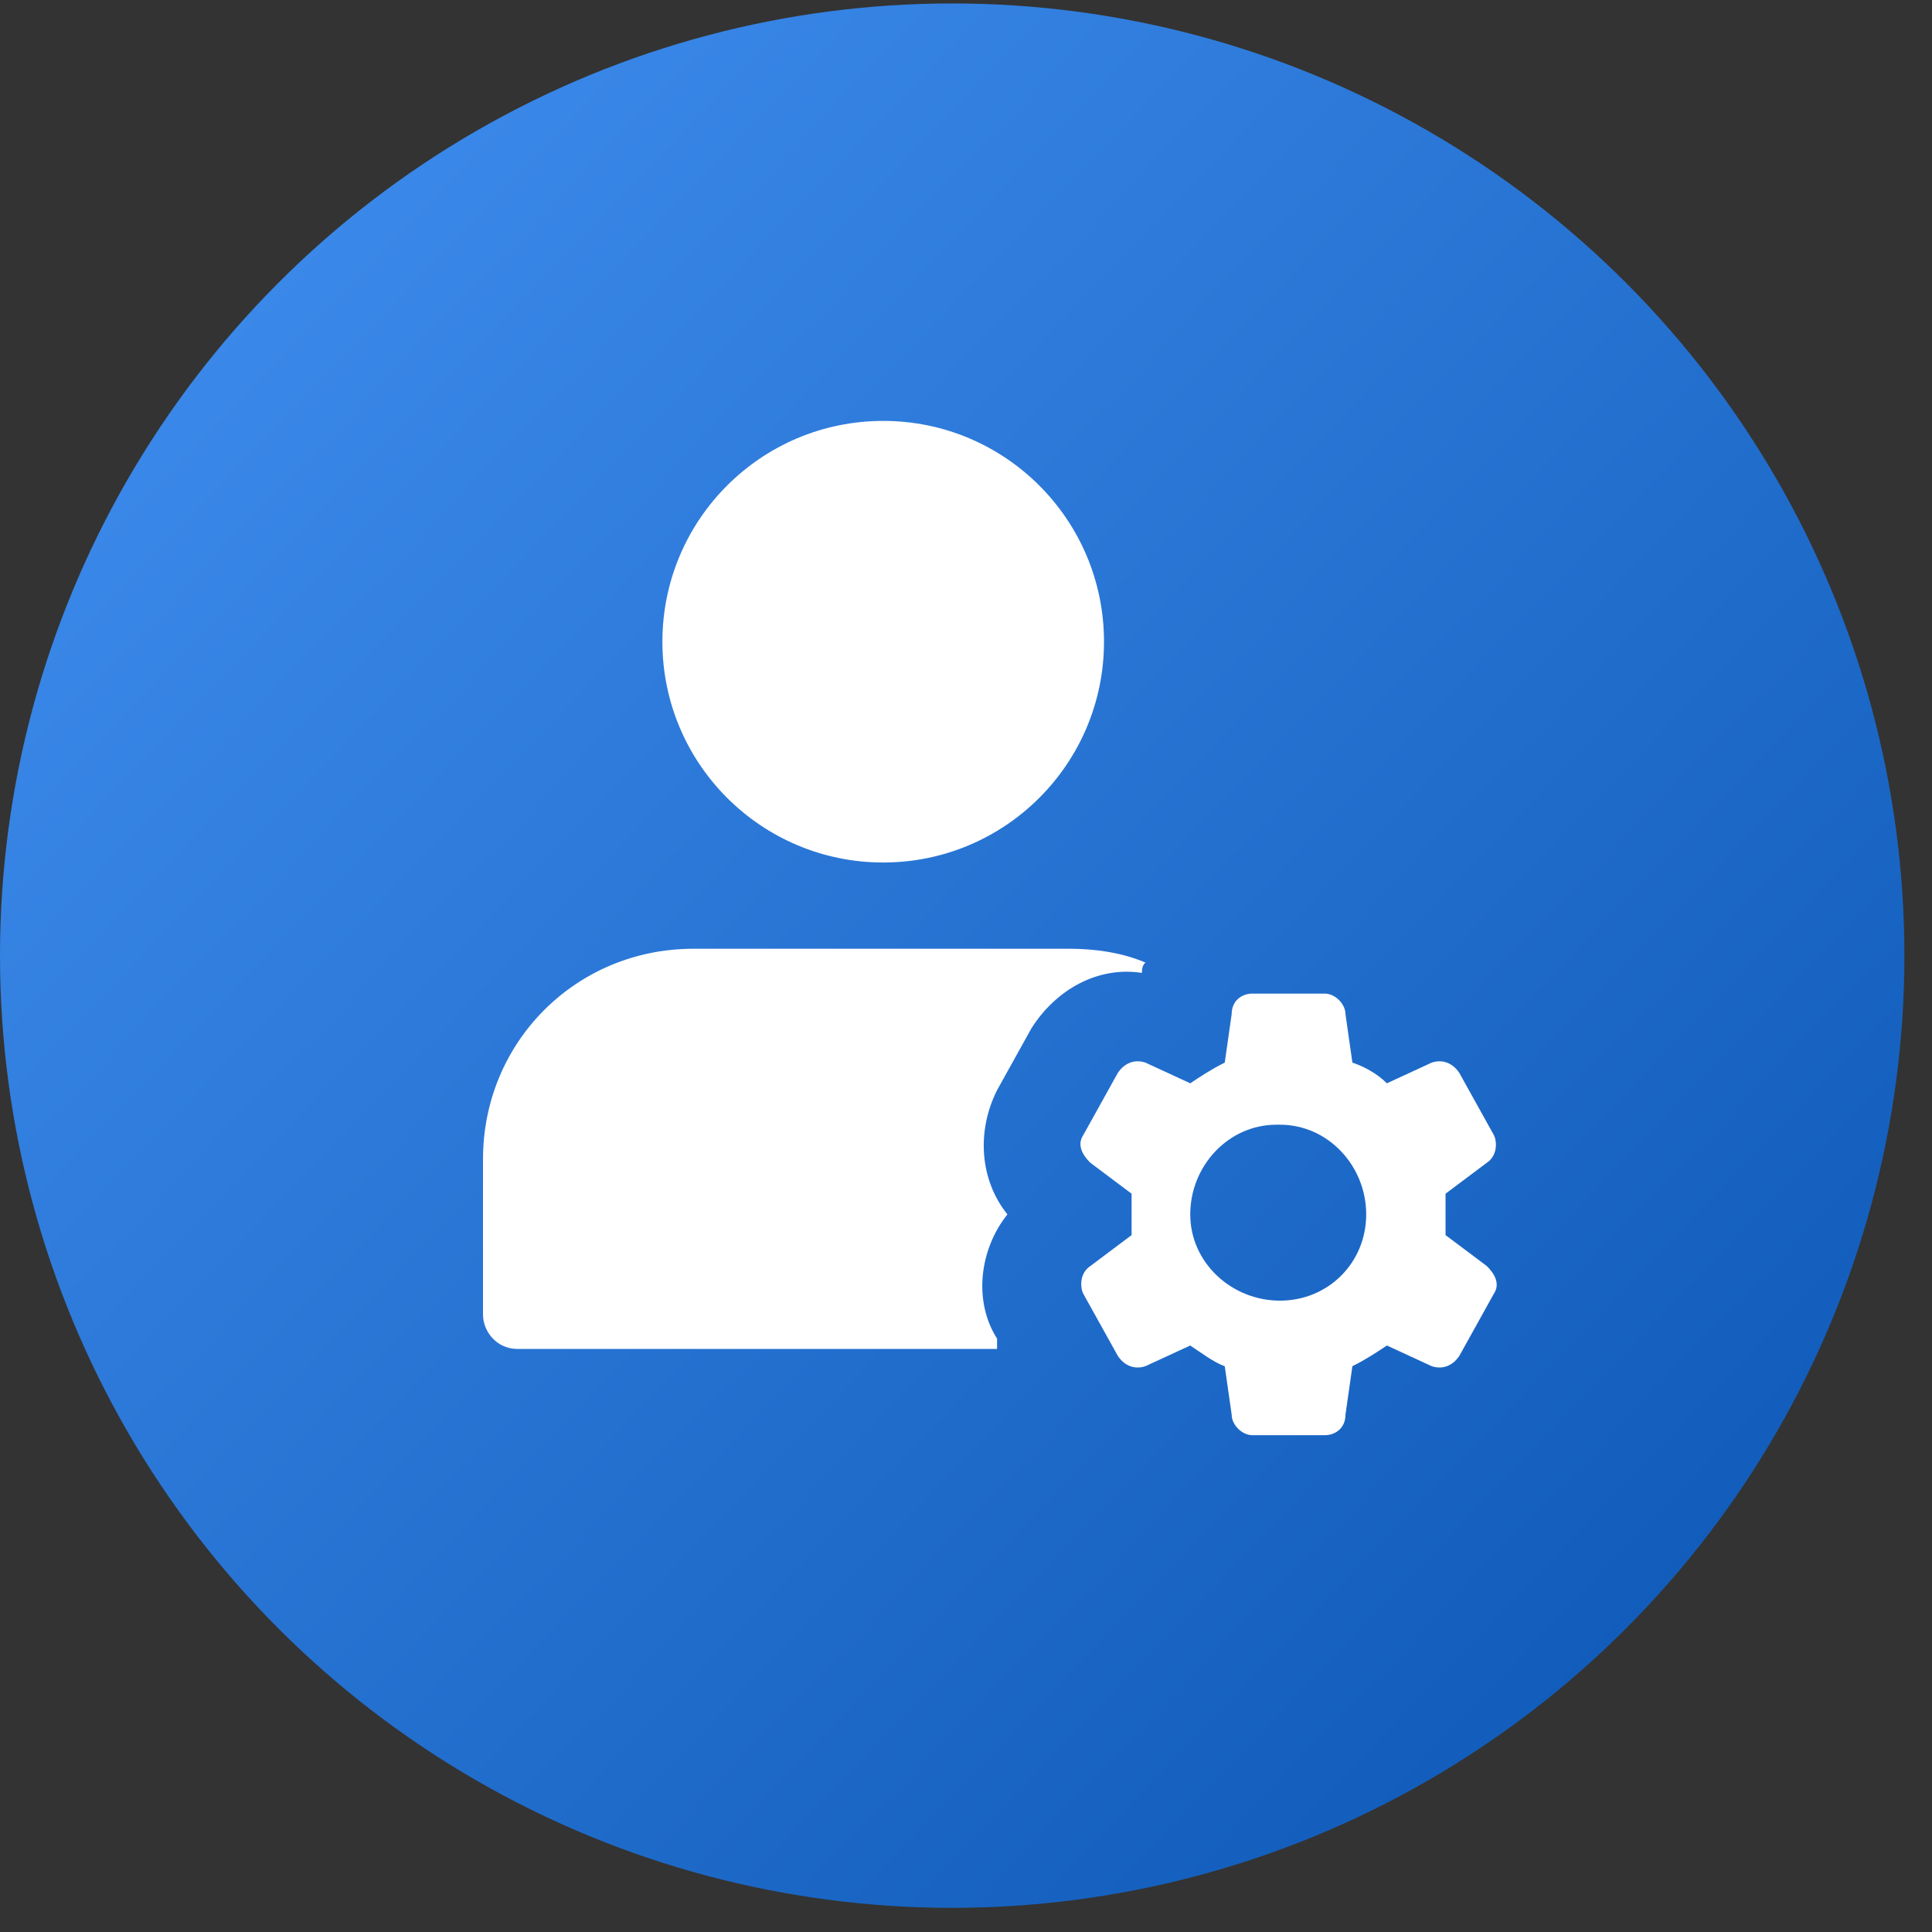
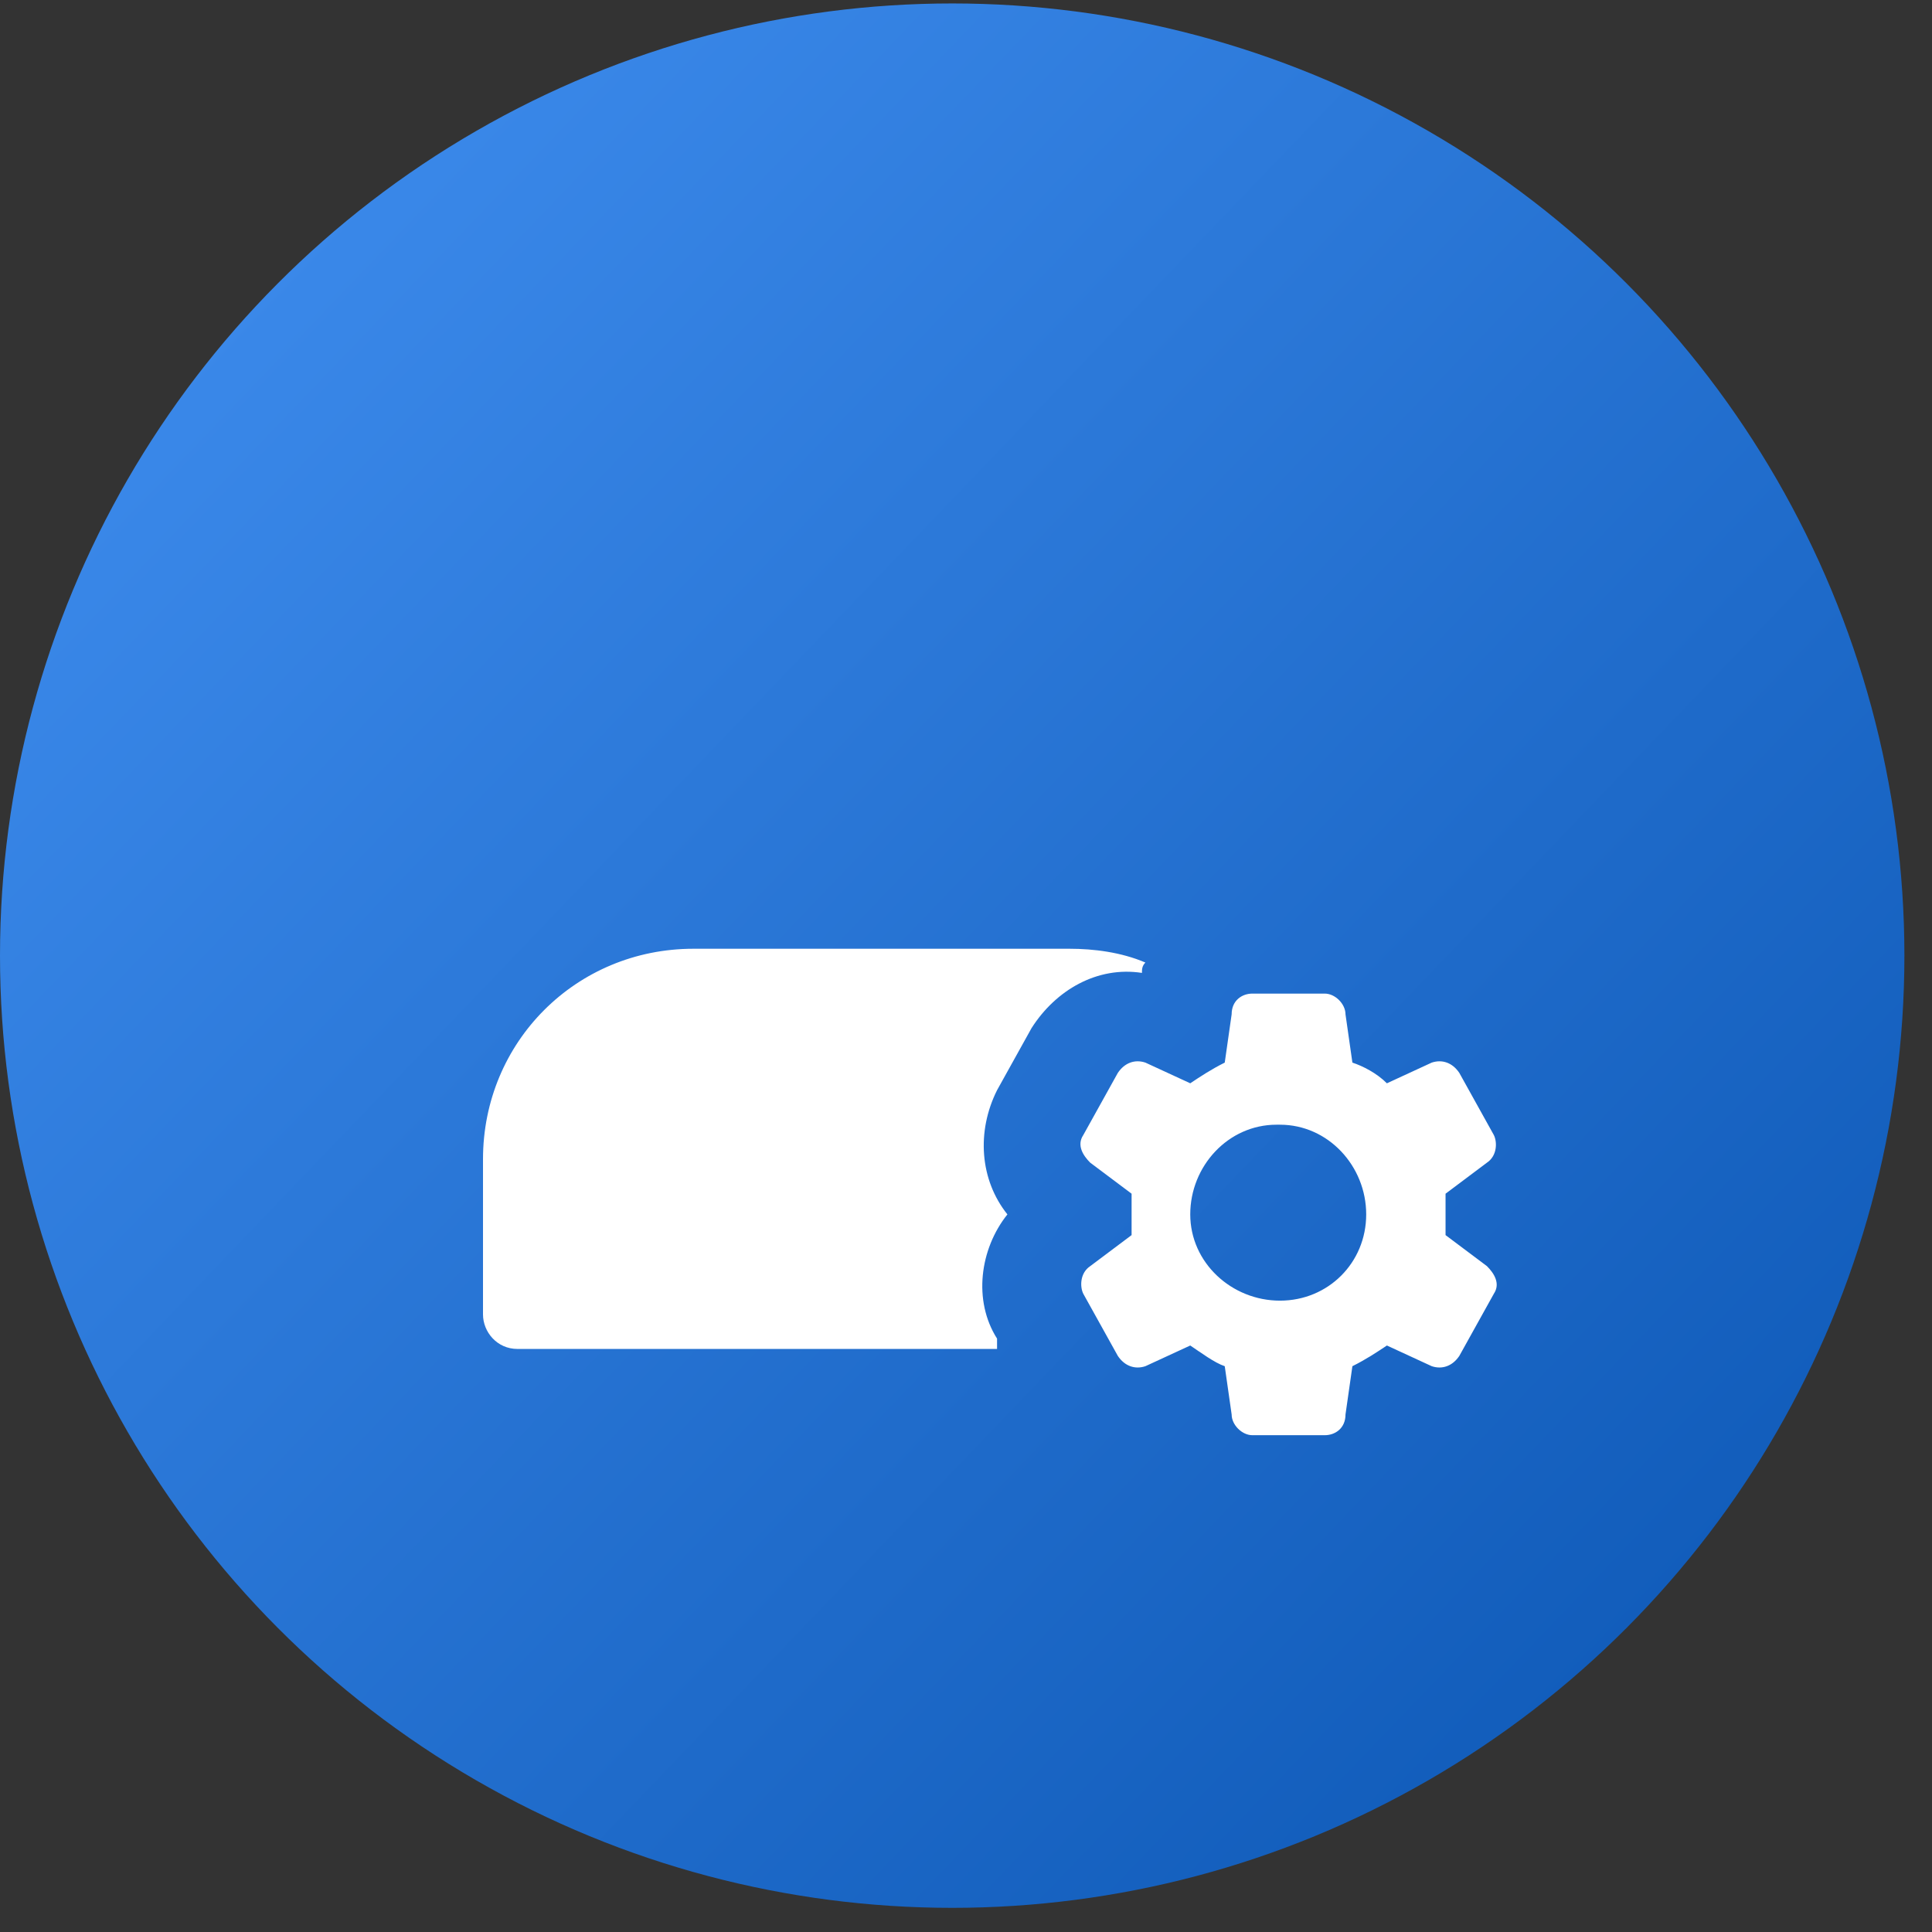
<svg xmlns="http://www.w3.org/2000/svg" id="Layer_1" width="56" height="56" version="1.1" viewBox="0 0 56 56">
  <rect x="0" y="0" width="56" height="56" fill="#333333" stroke="none" />
  <defs>
    <style>
      .st0 {
        fill: #fff;
      }

      .st1 {
        fill: url(#linear-gradient);
      }
    </style>
    <linearGradient id="linear-gradient" x1="7.4" y1="47.7" x2="48.7" y2="8.1" gradientTransform="translate(0 56) scale(1 -1)" gradientUnits="userSpaceOnUse">
      <stop offset="0" stop-color="#3a88e9" />
      <stop offset="1" stop-color="#115cba" />
    </linearGradient>
  </defs>
  <circle class="st1" cx="27.6" cy="27.7" r="27.6" />
  <g>
-     <circle class="st0" cx="25.6" cy="18.6" r="6.4" />
    <path class="st0" d="M28.9,38.8c-.7-1.1-.5-2.6.3-3.6-.8-1-.9-2.4-.3-3.6l1-1.8c.7-1.1,1.9-1.8,3.2-1.6,0-.1,0-.2.1-.3-.7-.3-1.5-.4-2.2-.4h-10.9c-3.4,0-6.1,2.7-6.1,6.1v4.5c0,.5.4,1,1,1h13.9v-.3Z" />
-     <path class="st0" d="M41.9,35.8c0-.2,0-.4,0-.6s0-.4,0-.6l1.2-.9c.3-.2.3-.6.2-.8l-1-1.8c-.2-.3-.5-.4-.8-.3l-1.3.6c-.3-.3-.7-.5-1-.6l-.2-1.4c0-.3-.3-.6-.6-.6h-2.1c-.3,0-.6.2-.6.6l-.2,1.4c-.4.2-.7.4-1,.6l-1.3-.6c-.3-.1-.6,0-.8.3l-1,1.8c-.2.3,0,.6.2.8l1.2.9c0,.2,0,.4,0,.6s0,.4,0,.6l-1.2.9c-.3.2-.3.6-.2.8l1,1.8c.2.3.5.4.8.3l1.3-.6c.3.2.7.5,1,.6l.2,1.4c0,.3.3.6.6.6h2.1c.3,0,.6-.2.6-.6l.2-1.4c.4-.2.7-.4,1-.6l1.3.6c.3.1.6,0,.8-.3l1-1.8c.2-.3,0-.6-.2-.8l-1.2-.9ZM37.1,37.7c-1.4,0-2.6-1.1-2.6-2.5,0-1.4,1.1-2.6,2.5-2.6,0,0,0,0,.1,0,1.4,0,2.5,1.2,2.5,2.6,0,1.4-1.1,2.5-2.5,2.5Z" />
+     <path class="st0" d="M41.9,35.8c0-.2,0-.4,0-.6s0-.4,0-.6l1.2-.9c.3-.2.3-.6.2-.8l-1-1.8c-.2-.3-.5-.4-.8-.3l-1.3.6c-.3-.3-.7-.5-1-.6l-.2-1.4c0-.3-.3-.6-.6-.6h-2.1c-.3,0-.6.2-.6.6l-.2,1.4c-.4.2-.7.4-1,.6l-1.3-.6c-.3-.1-.6,0-.8.3l-1,1.8c-.2.3,0,.6.2.8l1.2.9c0,.2,0,.4,0,.6s0,.4,0,.6l-1.2.9c-.3.2-.3.6-.2.8l1,1.8c.2.3.5.4.8.3l1.3-.6c.3.2.7.5,1,.6l.2,1.4c0,.3.3.6.6.6h2.1c.3,0,.6-.2.6-.6l.2-1.4c.4-.2.7-.4,1-.6l1.3.6c.3.1.6,0,.8-.3l1-1.8c.2-.3,0-.6-.2-.8l-1.2-.9ZM37.1,37.7c-1.4,0-2.6-1.1-2.6-2.5,0-1.4,1.1-2.6,2.5-2.6,0,0,0,0,.1,0,1.4,0,2.5,1.2,2.5,2.6,0,1.4-1.1,2.5-2.5,2.5" />
  </g>
</svg>